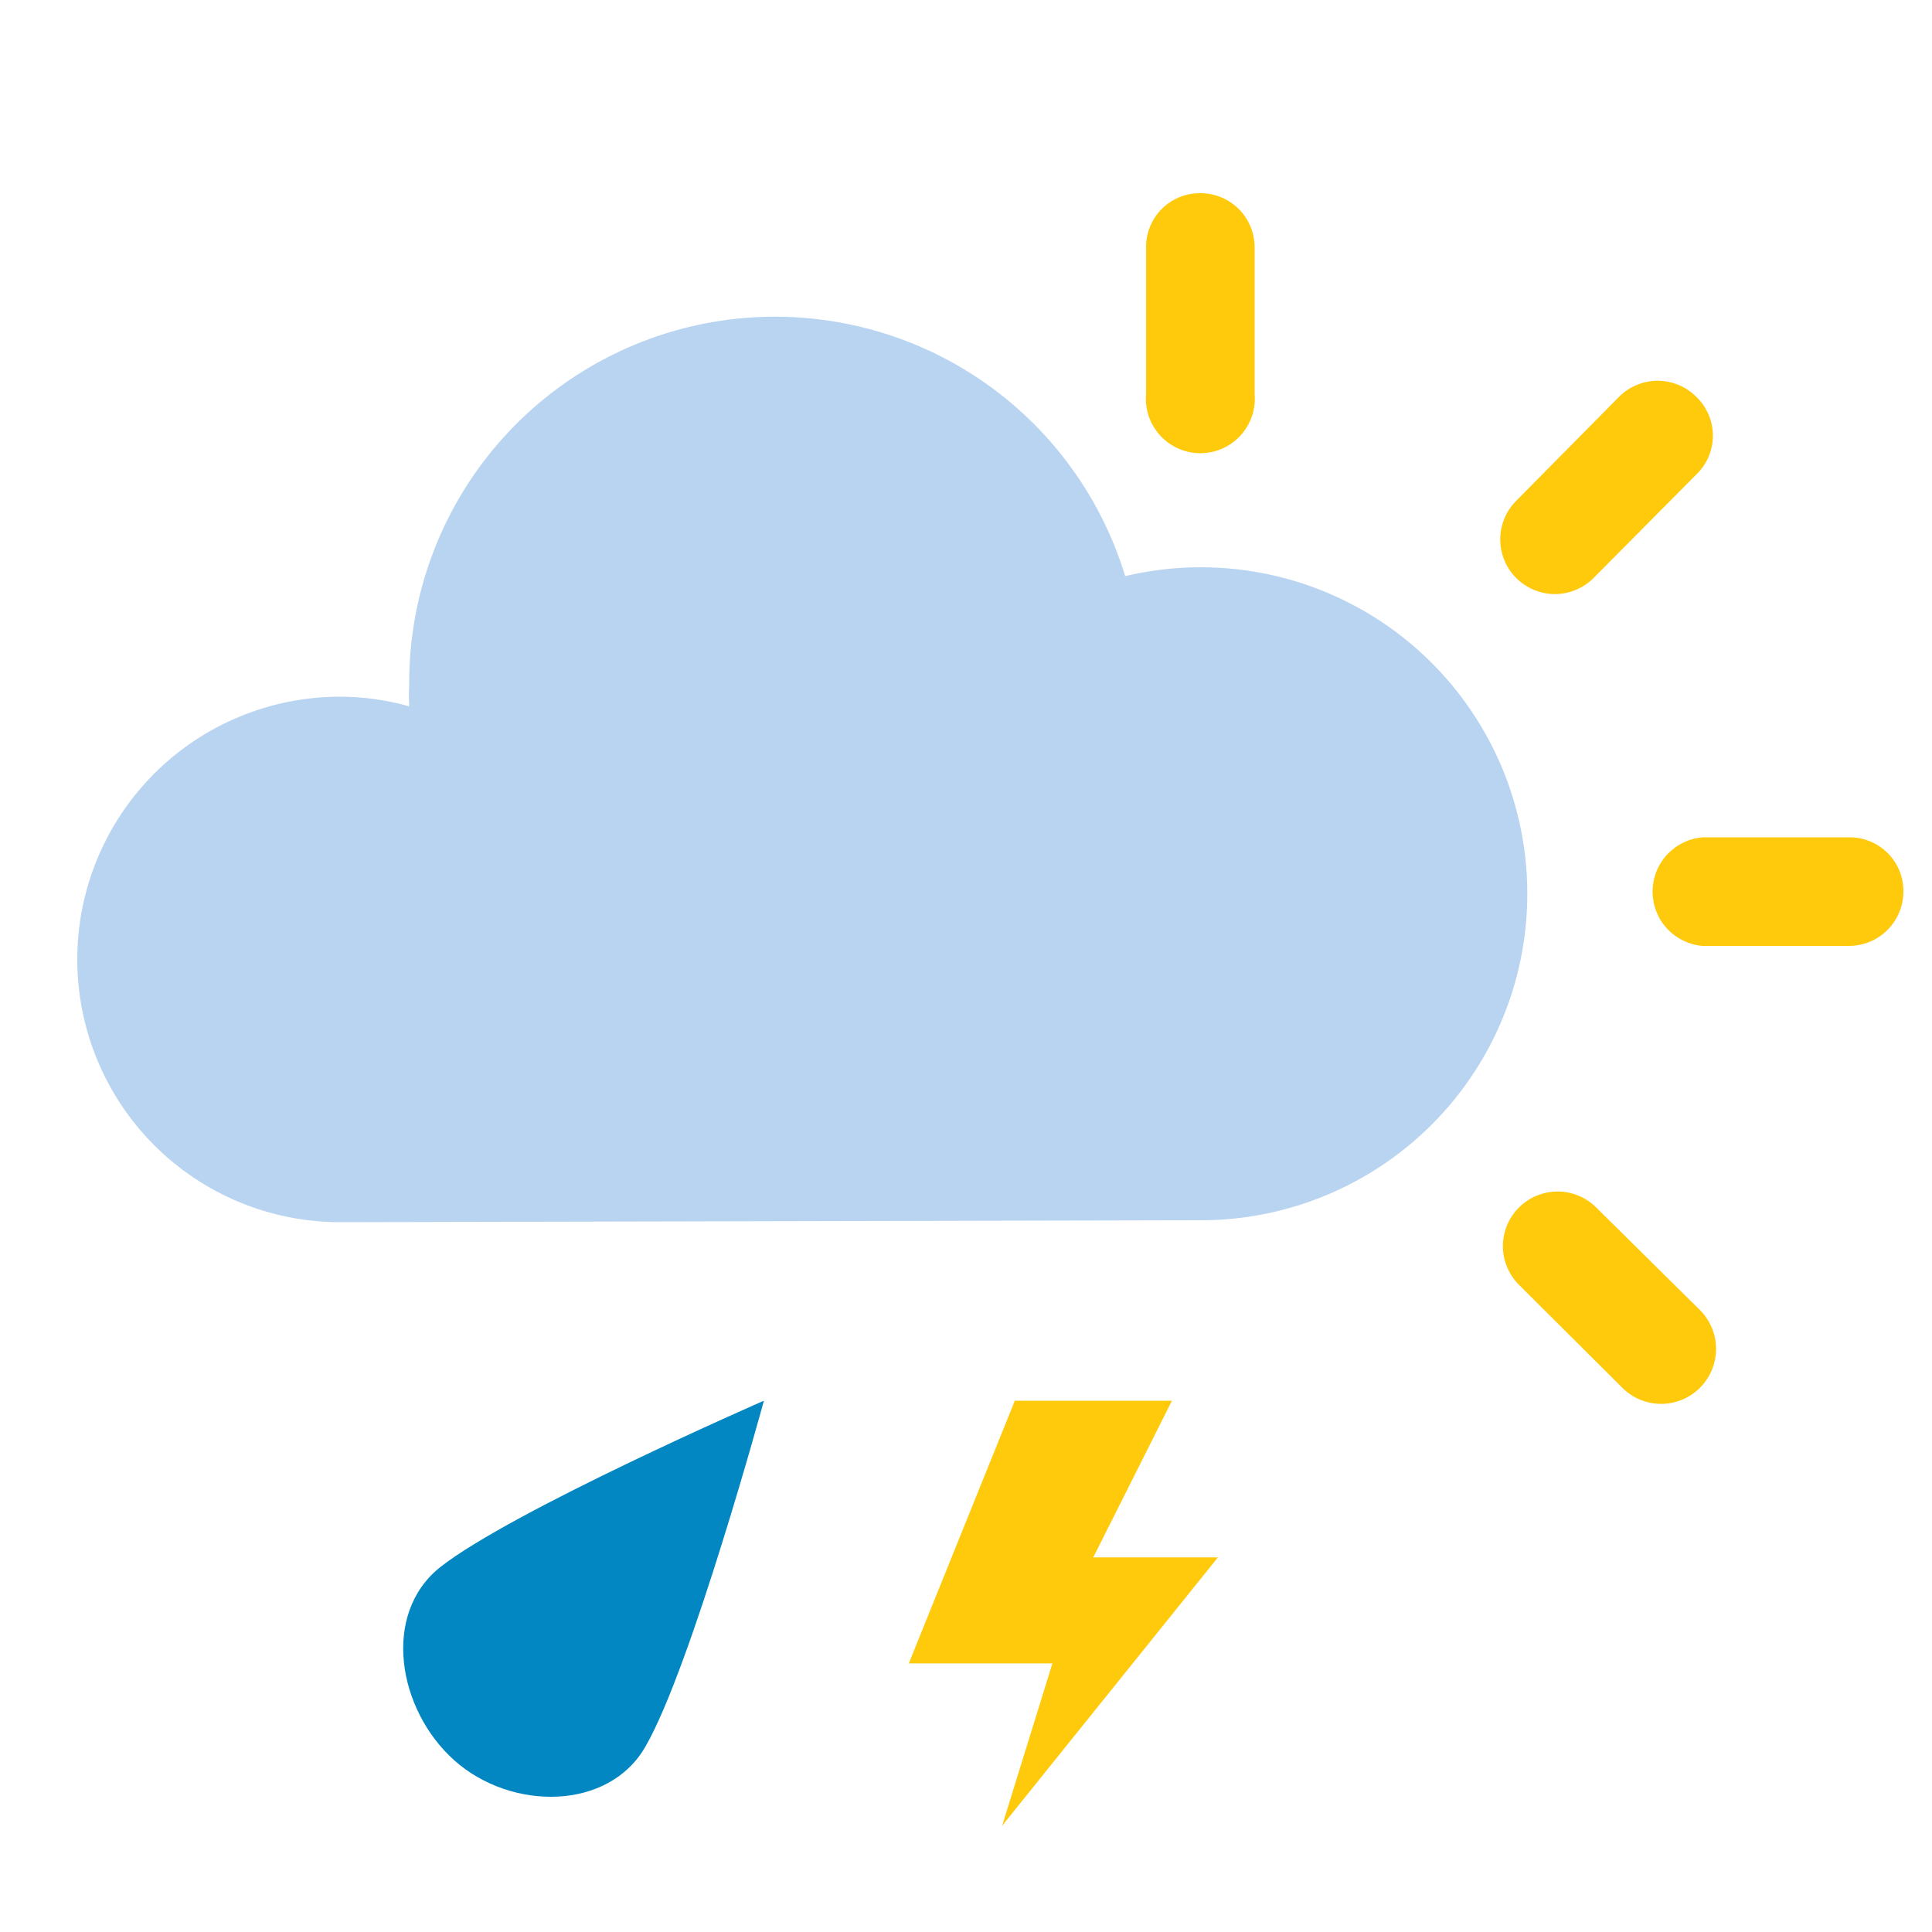
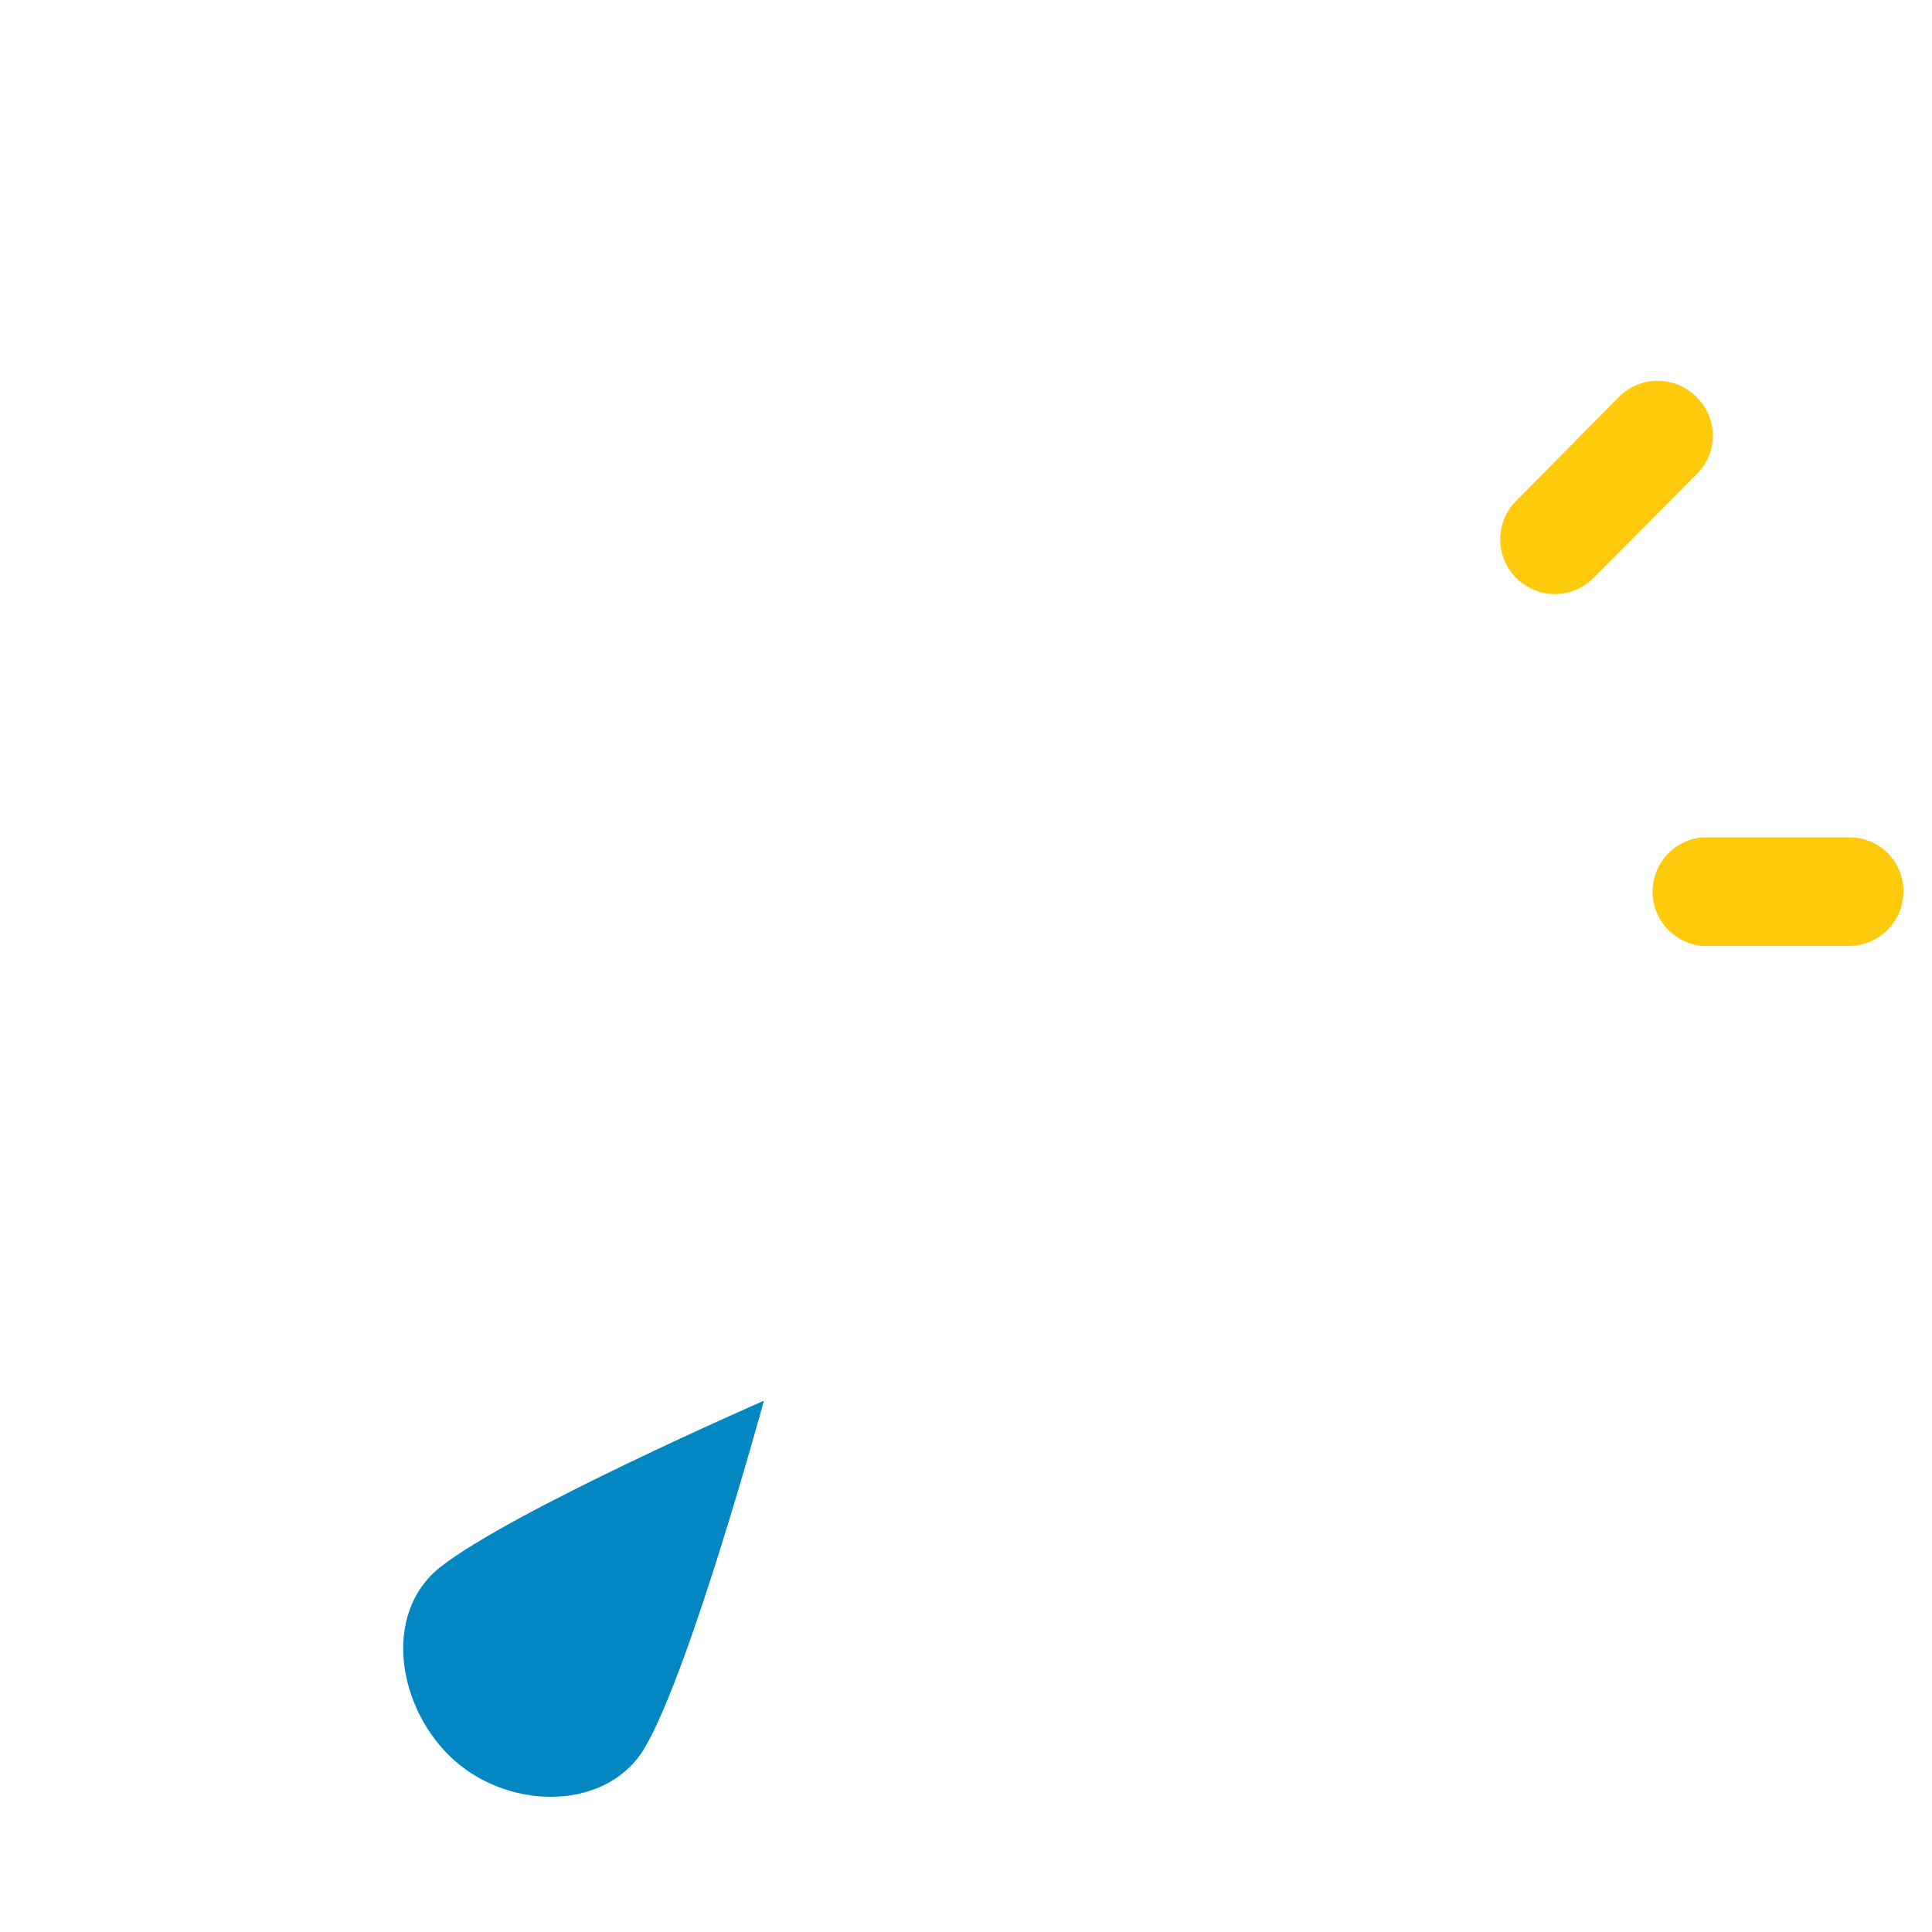
<svg xmlns="http://www.w3.org/2000/svg" width="40" height="40" viewBox="0 0 40 40" fill="none">
-   <path d="M24.84 4C24.692 4 24.546 4.029 24.41 4.086C24.274 4.143 24.151 4.226 24.048 4.331C23.944 4.436 23.863 4.561 23.808 4.698C23.753 4.834 23.726 4.981 23.728 5.128V8.16C23.715 8.316 23.734 8.472 23.784 8.62C23.835 8.768 23.916 8.903 24.021 9.018C24.127 9.133 24.255 9.225 24.398 9.288C24.541 9.351 24.695 9.383 24.852 9.383C25.008 9.383 25.162 9.351 25.305 9.288C25.448 9.225 25.576 9.133 25.682 9.018C25.788 8.903 25.868 8.768 25.919 8.62C25.97 8.472 25.989 8.316 25.976 8.16V5.128C25.977 4.979 25.948 4.831 25.891 4.693C25.834 4.555 25.751 4.43 25.645 4.325C25.539 4.22 25.413 4.137 25.275 4.081C25.137 4.026 24.989 3.998 24.84 4Z" fill="#FFC90C" />
  <path d="M39.408 18.456C39.409 18.308 39.38 18.161 39.324 18.024C39.268 17.887 39.184 17.763 39.08 17.659C38.974 17.555 38.85 17.472 38.712 17.417C38.575 17.361 38.428 17.334 38.28 17.336H35.248C34.966 17.36 34.704 17.489 34.512 17.697C34.321 17.905 34.215 18.177 34.215 18.46C34.215 18.743 34.321 19.015 34.512 19.223C34.704 19.432 34.966 19.56 35.248 19.584H38.28C38.579 19.584 38.866 19.465 39.078 19.254C39.289 19.042 39.408 18.755 39.408 18.456Z" fill="#FFC90C" />
-   <path d="M35.2 28.728C35.411 28.515 35.529 28.228 35.529 27.928C35.529 27.628 35.411 27.341 35.2 27.128L33.048 25C32.835 24.788 32.548 24.669 32.248 24.669C31.948 24.669 31.66 24.788 31.448 25C31.235 25.212 31.116 25.5 31.116 25.8C31.116 26.1 31.235 26.388 31.448 26.6L33.592 28.736C33.698 28.841 33.823 28.925 33.962 28.981C34.1 29.038 34.248 29.066 34.397 29.066C34.547 29.065 34.694 29.035 34.832 28.977C34.97 28.919 35.095 28.834 35.2 28.728Z" fill="#FFC90C" />
  <path d="M35.12 8.216C35.015 8.111 34.89 8.027 34.753 7.97C34.616 7.913 34.469 7.883 34.32 7.883C34.171 7.883 34.024 7.913 33.887 7.97C33.749 8.027 33.625 8.111 33.52 8.216L31.392 10.368C31.287 10.473 31.203 10.598 31.147 10.735C31.09 10.873 31.061 11.02 31.061 11.168C31.061 11.317 31.09 11.464 31.147 11.601C31.203 11.738 31.287 11.863 31.392 11.968C31.497 12.073 31.622 12.156 31.759 12.213C31.896 12.27 32.043 12.3 32.192 12.3C32.34 12.3 32.488 12.27 32.625 12.213C32.762 12.156 32.887 12.073 32.992 11.968L35.12 9.824C35.229 9.72 35.315 9.596 35.374 9.457C35.433 9.319 35.464 9.17 35.464 9.02C35.464 8.87 35.433 8.721 35.374 8.583C35.315 8.445 35.229 8.32 35.12 8.216Z" fill="#FFC90C" />
-   <path d="M24.816 25.264C25.772 25.271 26.718 25.074 27.593 24.688C28.468 24.301 29.25 23.734 29.89 23.023C30.529 22.311 31.01 21.473 31.301 20.562C31.592 19.651 31.686 18.689 31.578 17.739C31.47 16.789 31.161 15.872 30.672 15.05C30.184 14.229 29.527 13.52 28.744 12.97C27.961 12.421 27.071 12.044 26.132 11.865C25.192 11.685 24.226 11.707 23.296 11.928C22.766 10.188 21.629 8.697 20.091 7.726C18.553 6.756 16.718 6.371 14.92 6.641C13.121 6.912 11.48 7.821 10.297 9.201C9.113 10.582 8.465 12.342 8.472 14.16C8.464 14.315 8.464 14.47 8.472 14.624C8.006 14.492 7.524 14.425 7.04 14.424C5.597 14.424 4.213 14.997 3.193 16.017C2.173 17.038 1.6 18.421 1.6 19.864C1.6 21.307 2.173 22.691 3.193 23.711C4.213 24.731 5.597 25.304 7.04 25.304L24.816 25.264Z" fill="#B9D4F1" />
  <path d="M9.112 32.448C7.896 33.416 8.232 35.4 9.408 36.448C10.584 37.496 12.608 37.496 13.368 36.152C14.312 34.512 15.816 29 15.816 29C15.816 29 10.592 31.28 9.112 32.448Z" fill="#0287C2" />
-   <path d="M21.011 29H24.264L22.635 32.244H25.216L20.748 37.8L21.789 34.438H18.816L21.011 29Z" fill="#FFC90C" />
</svg>